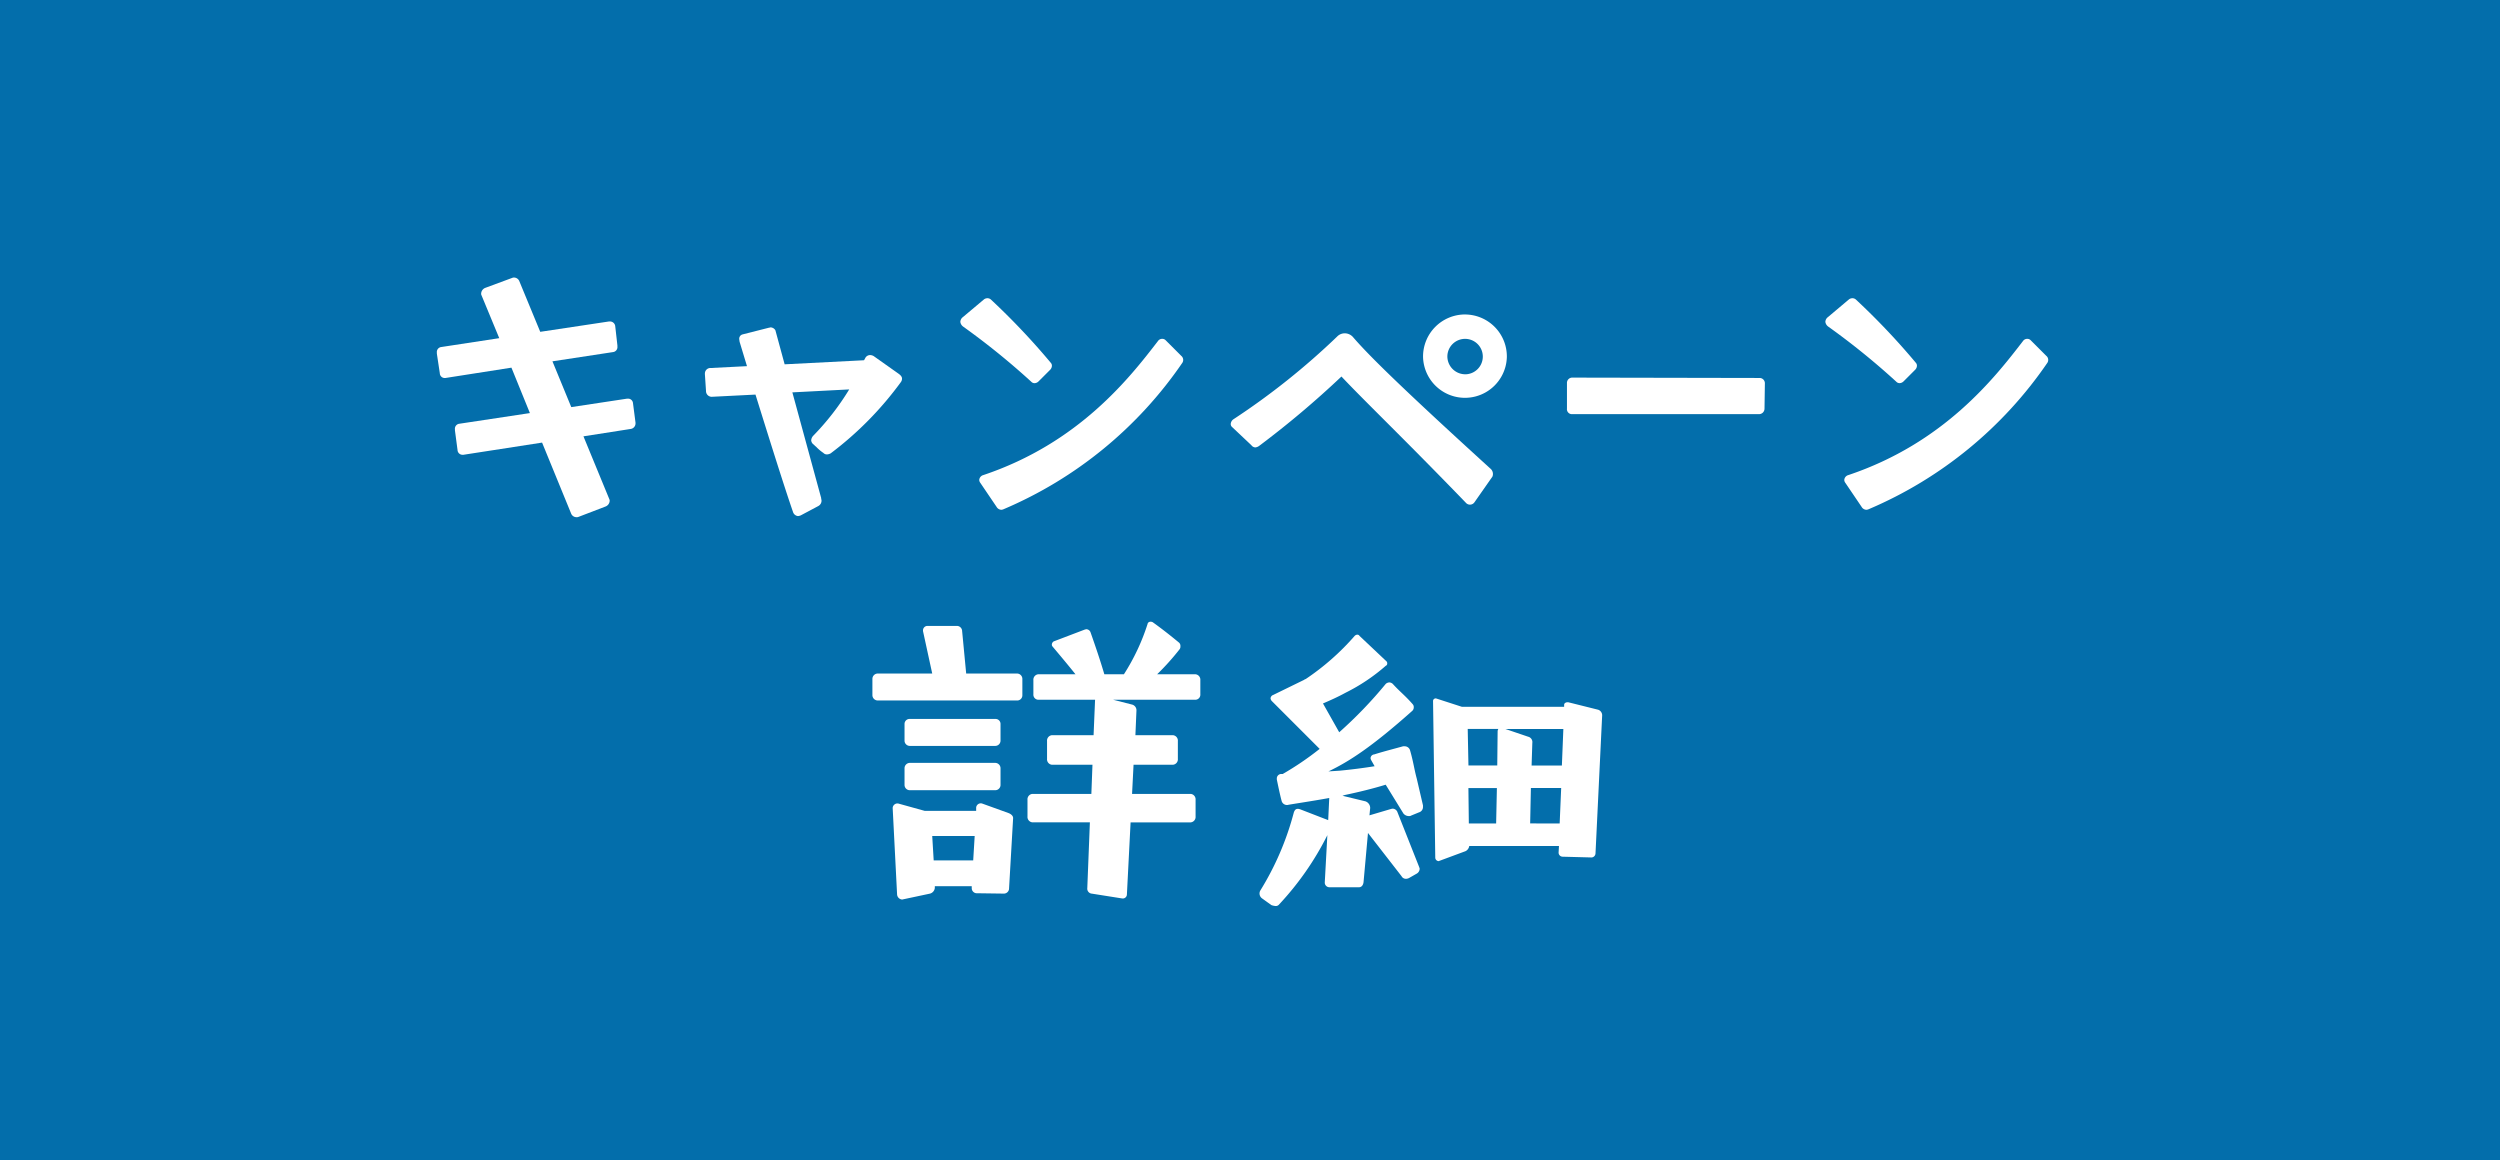
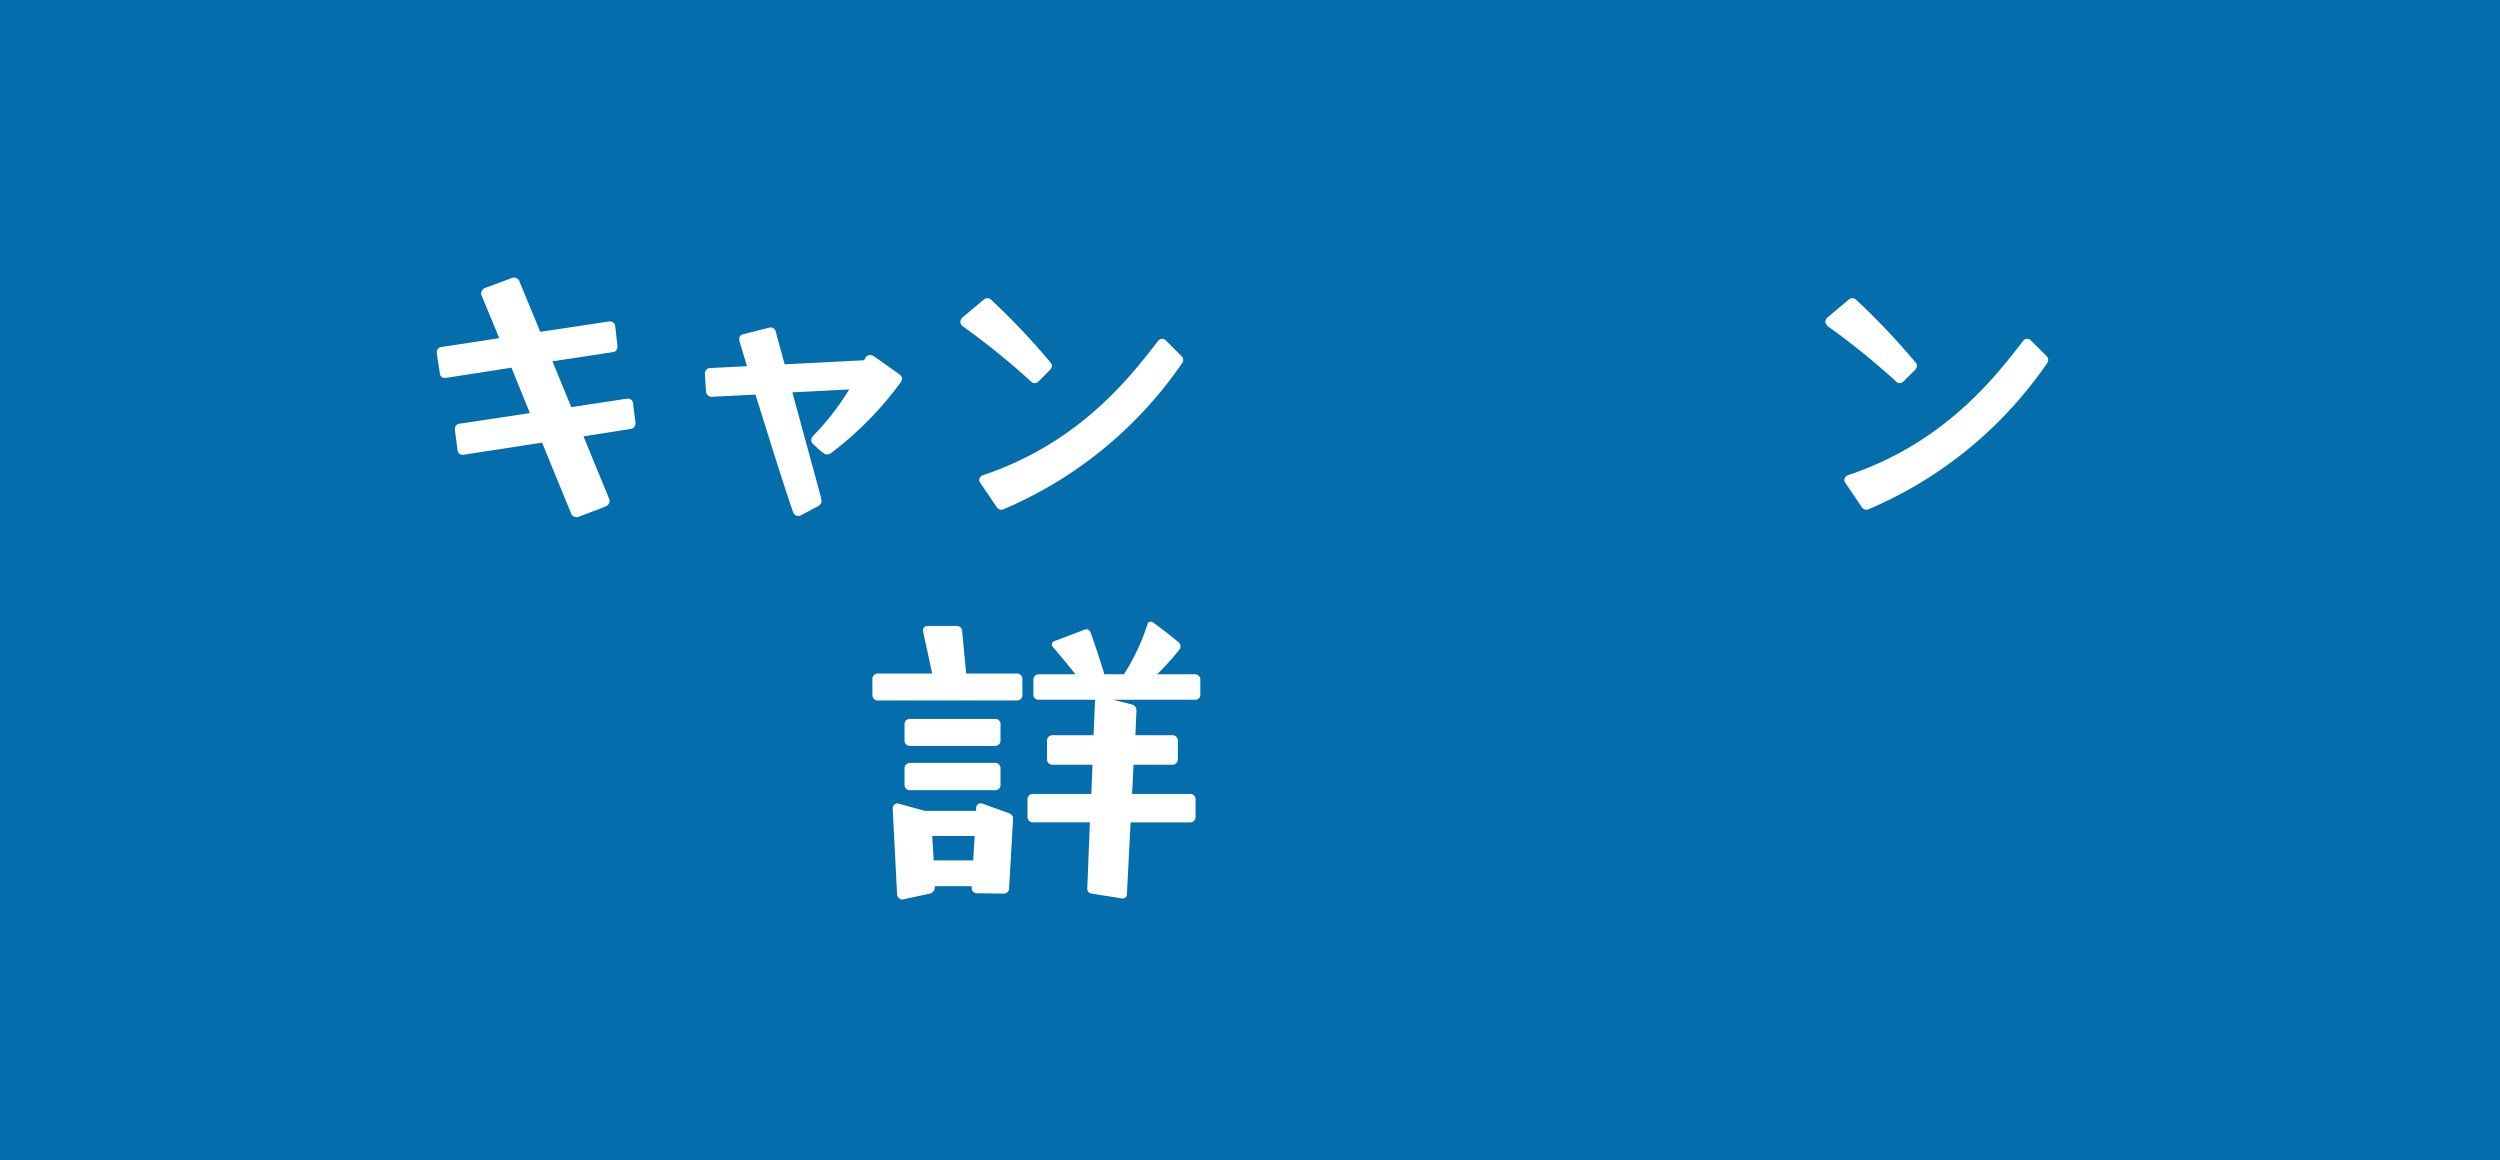
<svg xmlns="http://www.w3.org/2000/svg" viewBox="0 0 237 110">
  <defs>
    <style>.cls-1{fill:#036eab;}.cls-2{fill:#fff;}</style>
  </defs>
  <g id="レイヤー_2" data-name="レイヤー 2">
    <g id="レイアウト">
      <rect class="cls-1" width="237" height="110" />
      <path class="cls-2" d="M54.155,48.714l-2.766-6.756-7.455,1.155h-.07a.471.471,0,0,1-.49-.455L43.128,40.8v-.1a.475.475,0,0,1,.385-.524l6.721-1.016-1.75-4.306-6.266.981h-.07a.462.462,0,0,1-.454-.455l-.28-1.856v-.1a.475.475,0,0,1,.42-.526l5.495-.84-1.68-4.06a.316.316,0,0,1-.035-.175A.608.608,0,0,1,46,27.291l2.555-.946a.393.393,0,0,1,.175-.034.549.549,0,0,1,.49.315l1.995,4.831,6.511-.981h.07a.5.5,0,0,1,.525.42l.21,1.856v.1a.476.476,0,0,1-.42.526l-5.74.875,1.785,4.34,5.285-.8h.07a.464.464,0,0,1,.491.385l.245,1.89v.07a.527.527,0,0,1-.455.526l-4.481.7,2.45,5.951a.317.317,0,0,1,.035.175.608.608,0,0,1-.385.525l-2.555.98a.446.446,0,0,1-.21.035A.55.55,0,0,1,54.155,48.714Z" />
      <path class="cls-2" d="M75.19,48.573c-.875-2.521-2.381-7.351-3.57-11.166l-4.166.21a.545.545,0,0,1-.525-.56l-.105-1.575v-.07a.525.525,0,0,1,.56-.526l3.43-.174-.7-2.311-.034-.245a.424.424,0,0,1,.314-.454l2.485-.631c.071,0,.106-.035.175-.035a.545.545,0,0,1,.455.28l.875,3.221,7.527-.385.1-.176a.517.517,0,0,1,.455-.314.674.674,0,0,1,.42.139l2.276,1.611c.245.175.35.315.35.49a.565.565,0,0,1-.105.315,32.2,32.2,0,0,1-6.651,6.755.773.773,0,0,1-.35.106.447.447,0,0,1-.35-.141,4.132,4.132,0,0,1-.7-.595c-.105-.07-.175-.174-.28-.245a.555.555,0,0,1-.175-.349.722.722,0,0,1,.175-.42,24.6,24.6,0,0,0,3.43-4.411l-5.39.28,2.73,10.011c0,.105.035.176.035.245a.577.577,0,0,1-.315.525l-1.646.875a.815.815,0,0,1-.279.071A.559.559,0,0,1,75.19,48.573Z" />
      <path class="cls-2" d="M91.289,30.056l2-1.68a.562.562,0,0,1,.314-.105.5.5,0,0,1,.351.14A66.661,66.661,0,0,1,99.62,34.4a.4.4,0,0,1,.1.28.558.558,0,0,1-.175.385l-1.085,1.086a.562.562,0,0,1-.385.175.428.428,0,0,1-.315-.14,69.076,69.076,0,0,0-6.44-5.215.657.657,0,0,1-.28-.456A.6.6,0,0,1,91.289,30.056Zm3.185,17.993-1.541-2.276a.473.473,0,0,1-.1-.28.518.518,0,0,1,.384-.455c9.067-3.045,13.862-9.206,16.557-12.706a.483.483,0,0,1,.386-.21.446.446,0,0,1,.349.139l1.47,1.47a.5.5,0,0,1,.106.665A38.982,38.982,0,0,1,95.173,48.259a.655.655,0,0,1-.244.069A.546.546,0,0,1,94.474,48.049Z" />
-       <path class="cls-2" d="M139,47.7c-5.846-6.056-9.591-9.626-11.831-12.006a88.851,88.851,0,0,1-7.806,6.58.745.745,0,0,1-.351.141.486.486,0,0,1-.384-.21l-1.856-1.751a.379.379,0,0,1-.1-.244.592.592,0,0,1,.245-.455,68.177,68.177,0,0,0,9.836-7.841,1.008,1.008,0,0,1,.735-.316,1.048,1.048,0,0,1,.8.385c1.33,1.54,4.025,4.271,12.986,12.427a.663.663,0,0,1,.21.769l-1.715,2.451a.517.517,0,0,1-.77.07Zm-.105-17.887a3.981,3.981,0,0,1,3.955,3.99,3.973,3.973,0,0,1-7.945,0A3.988,3.988,0,0,1,138.891,29.811Zm0,5.671A1.68,1.68,0,1,0,137.21,33.8,1.7,1.7,0,0,0,138.891,35.482Z" />
-       <path class="cls-2" d="M148.548,38.737V36.322a.5.5,0,0,1,.526-.525l17.712.035a.5.5,0,0,1,.524.525l-.034,2.38a.525.525,0,0,1-.561.525H149.039A.47.47,0,0,1,148.548,38.737Z" />
      <path class="cls-2" d="M173.294,30.056l1.995-1.68a.562.562,0,0,1,.315-.105.5.5,0,0,1,.35.14,66.661,66.661,0,0,1,5.671,5.985.4.4,0,0,1,.1.28.558.558,0,0,1-.175.385l-1.085,1.086a.562.562,0,0,1-.384.175.428.428,0,0,1-.316-.14,68.946,68.946,0,0,0-6.44-5.215.659.659,0,0,1-.281-.456A.6.6,0,0,1,173.294,30.056Zm3.185,17.993-1.541-2.276a.473.473,0,0,1-.1-.28.518.518,0,0,1,.384-.455c9.067-3.045,13.862-9.206,16.557-12.706a.481.481,0,0,1,.386-.21.448.448,0,0,1,.349.139l1.47,1.47a.5.5,0,0,1,.105.665,38.974,38.974,0,0,1-16.907,13.863.661.661,0,0,1-.244.069A.546.546,0,0,1,176.479,48.049Z" />
      <path class="cls-2" d="M83.229,63.851h5.146L87.5,59.826v-.07a.425.425,0,0,1,.419-.42h2.8a.5.5,0,0,1,.491.49l.384,4.025h4.8a.509.509,0,0,1,.526.49v1.575a.488.488,0,0,1-.526.49H83.229a.509.509,0,0,1-.525-.49V64.341A.509.509,0,0,1,83.229,63.851Zm1.925,12.322,2.52.7H92.54v-.316a.439.439,0,0,1,.56-.384l2.521.91c.244.1.454.279.42.524l-.386,6.686a.494.494,0,0,1-.489.421l-2.626-.036a.486.486,0,0,1-.42-.455v-.21h-3.5v.175a.623.623,0,0,1-.455.526l-2.625.559H85.5a.52.52,0,0,1-.455-.455l-.42-8.226A.455.455,0,0,1,85.154,76.173Zm1.085-8.017H94.36a.471.471,0,0,1,.49.455v1.61a.5.5,0,0,1-.49.491H86.239a.5.5,0,0,1-.489-.491v-1.61A.472.472,0,0,1,86.239,68.156Zm0,4.166H94.36a.509.509,0,0,1,.49.525v1.576a.5.5,0,0,1-.49.489H86.239a.5.5,0,0,1-.489-.489V72.847A.508.508,0,0,1,86.239,72.322Zm2.275,9.241H92.26l.14-2.31H88.375Zm14.562,2.625.245-6.23h-5.46a.517.517,0,0,1-.455-.561V75.822a.517.517,0,0,1,.455-.56h5.6l.105-2.765H99.715a.516.516,0,0,1-.455-.56v-1.68a.516.516,0,0,1,.455-.56h3.956l.14-3.326v-.034H98.42a.483.483,0,0,1-.455-.526v-1.33a.516.516,0,0,1,.455-.56h3.536c-.7-.875-1.435-1.75-2.17-2.625a.27.27,0,0,1-.071-.175.373.373,0,0,1,.175-.316l2.941-1.12.14-.035a.441.441,0,0,1,.42.316c.455,1.294.91,2.625,1.3,3.955h1.856a20.2,20.2,0,0,0,2.24-4.76c.035-.21.28-.28.49-.176.84.6,1.68,1.261,2.484,1.926a.4.4,0,0,1,.141.349.424.424,0,0,1-.07.281,23.548,23.548,0,0,1-2.135,2.38h3.64a.516.516,0,0,1,.455.56v1.33a.483.483,0,0,1-.455.526h-7.806l1.785.455a.556.556,0,0,1,.42.559l-.1,2.346h3.57a.516.516,0,0,1,.455.56v1.68a.516.516,0,0,1-.455.56h-3.745l-.141,2.765h5.566a.517.517,0,0,1,.455.56V77.4a.517.517,0,0,1-.455.561h-5.706l-.349,6.825a.39.39,0,0,1-.455.386l-2.871-.455A.471.471,0,0,1,103.076,84.188Z" />
-       <path class="cls-2" d="M120.522,85.8l-.875-.63a.571.571,0,0,1-.176-.736,27.15,27.15,0,0,0,3.186-7.421c.105-.28.245-.42.63-.28l2.626,1.016.1-2.1c-1.715.316-3.886.63-3.955.665h-.07a.525.525,0,0,1-.49-.385c-.175-.665-.315-1.365-.456-2.03v-.105a.424.424,0,0,1,.42-.42h.141a28.294,28.294,0,0,0,3.5-2.38l-4.516-4.516a.436.436,0,0,1-.139-.28.37.37,0,0,1,.245-.314l2.94-1.436a.265.265,0,0,1,.14-.07,23.521,23.521,0,0,0,4.62-4.061c.141-.175.386-.21.49-.034l2.521,2.38a.271.271,0,0,1,.105.245.218.218,0,0,1-.14.21,17.747,17.747,0,0,1-3.816,2.556c-.7.384-1.4.7-2.135,1.014l1.54,2.731a40.445,40.445,0,0,0,4.411-4.586.535.535,0,0,1,.35-.14.521.521,0,0,1,.315.14c.665.735,1.155,1.085,1.89,1.926a.393.393,0,0,1,.1.279.449.449,0,0,1-.14.35c-3.85,3.431-5.985,4.8-7.946,5.741l1.086-.07c1.085-.105,2.2-.245,3.29-.421l-.316-.559a.5.5,0,0,1-.069-.21.376.376,0,0,1,.35-.351c.875-.279,1.855-.524,2.73-.769h.14a.525.525,0,0,1,.525.385c.315,1.085.385,1.75.63,2.66l.595,2.555v.14a.526.526,0,0,1-.385.525l-.77.316c-.035.034-.1.034-.209.034a.659.659,0,0,1-.491-.245l-1.68-2.73c-1.26.385-2.555.7-3.885.98l-.211.07,2.171.526a.67.67,0,0,1,.455.629l-.07.7,2.03-.6.139-.034a.5.5,0,0,1,.491.349l2.065,5.216c0,.034.035.07.035.14a.547.547,0,0,1-.28.455l-.735.42a.659.659,0,0,1-.28.07.459.459,0,0,1-.421-.245l-3.184-4.1-.42,4.656c-.035.315-.21.49-.421.49h-2.8a.441.441,0,0,1-.455-.455l.245-4.481a27.807,27.807,0,0,1-4.621,6.617.4.4,0,0,1-.279.1A1.469,1.469,0,0,1,120.522,85.8ZM136.2,66.231l2.38.771h9.7v-.176c0-.21.245-.279.42-.245l2.8.7a.556.556,0,0,1,.385.525L151.254,80.9a.4.4,0,0,1-.455.385l-2.66-.07a.388.388,0,0,1-.385-.385l.036-.63h-8.506a.653.653,0,0,1-.351.49l-2.45.909c-.034,0-.069.036-.105.036a.338.338,0,0,1-.315-.315l-.21-14.842A.247.247,0,0,1,136.2,66.231Zm3.009,6.336h2.731l.035-3.256a.507.507,0,0,1,.07-.21h-2.906Zm.036,5.5h2.589l.071-3.36h-2.7Zm6.02-7.666-.07,2.171h2.871l.14-3.466h-5.5l2.17.736A.527.527,0,0,1,145.269,70.4Zm2.591,7.666L148,74.7h-2.871l-.07,3.36Z" />
    </g>
  </g>
</svg>